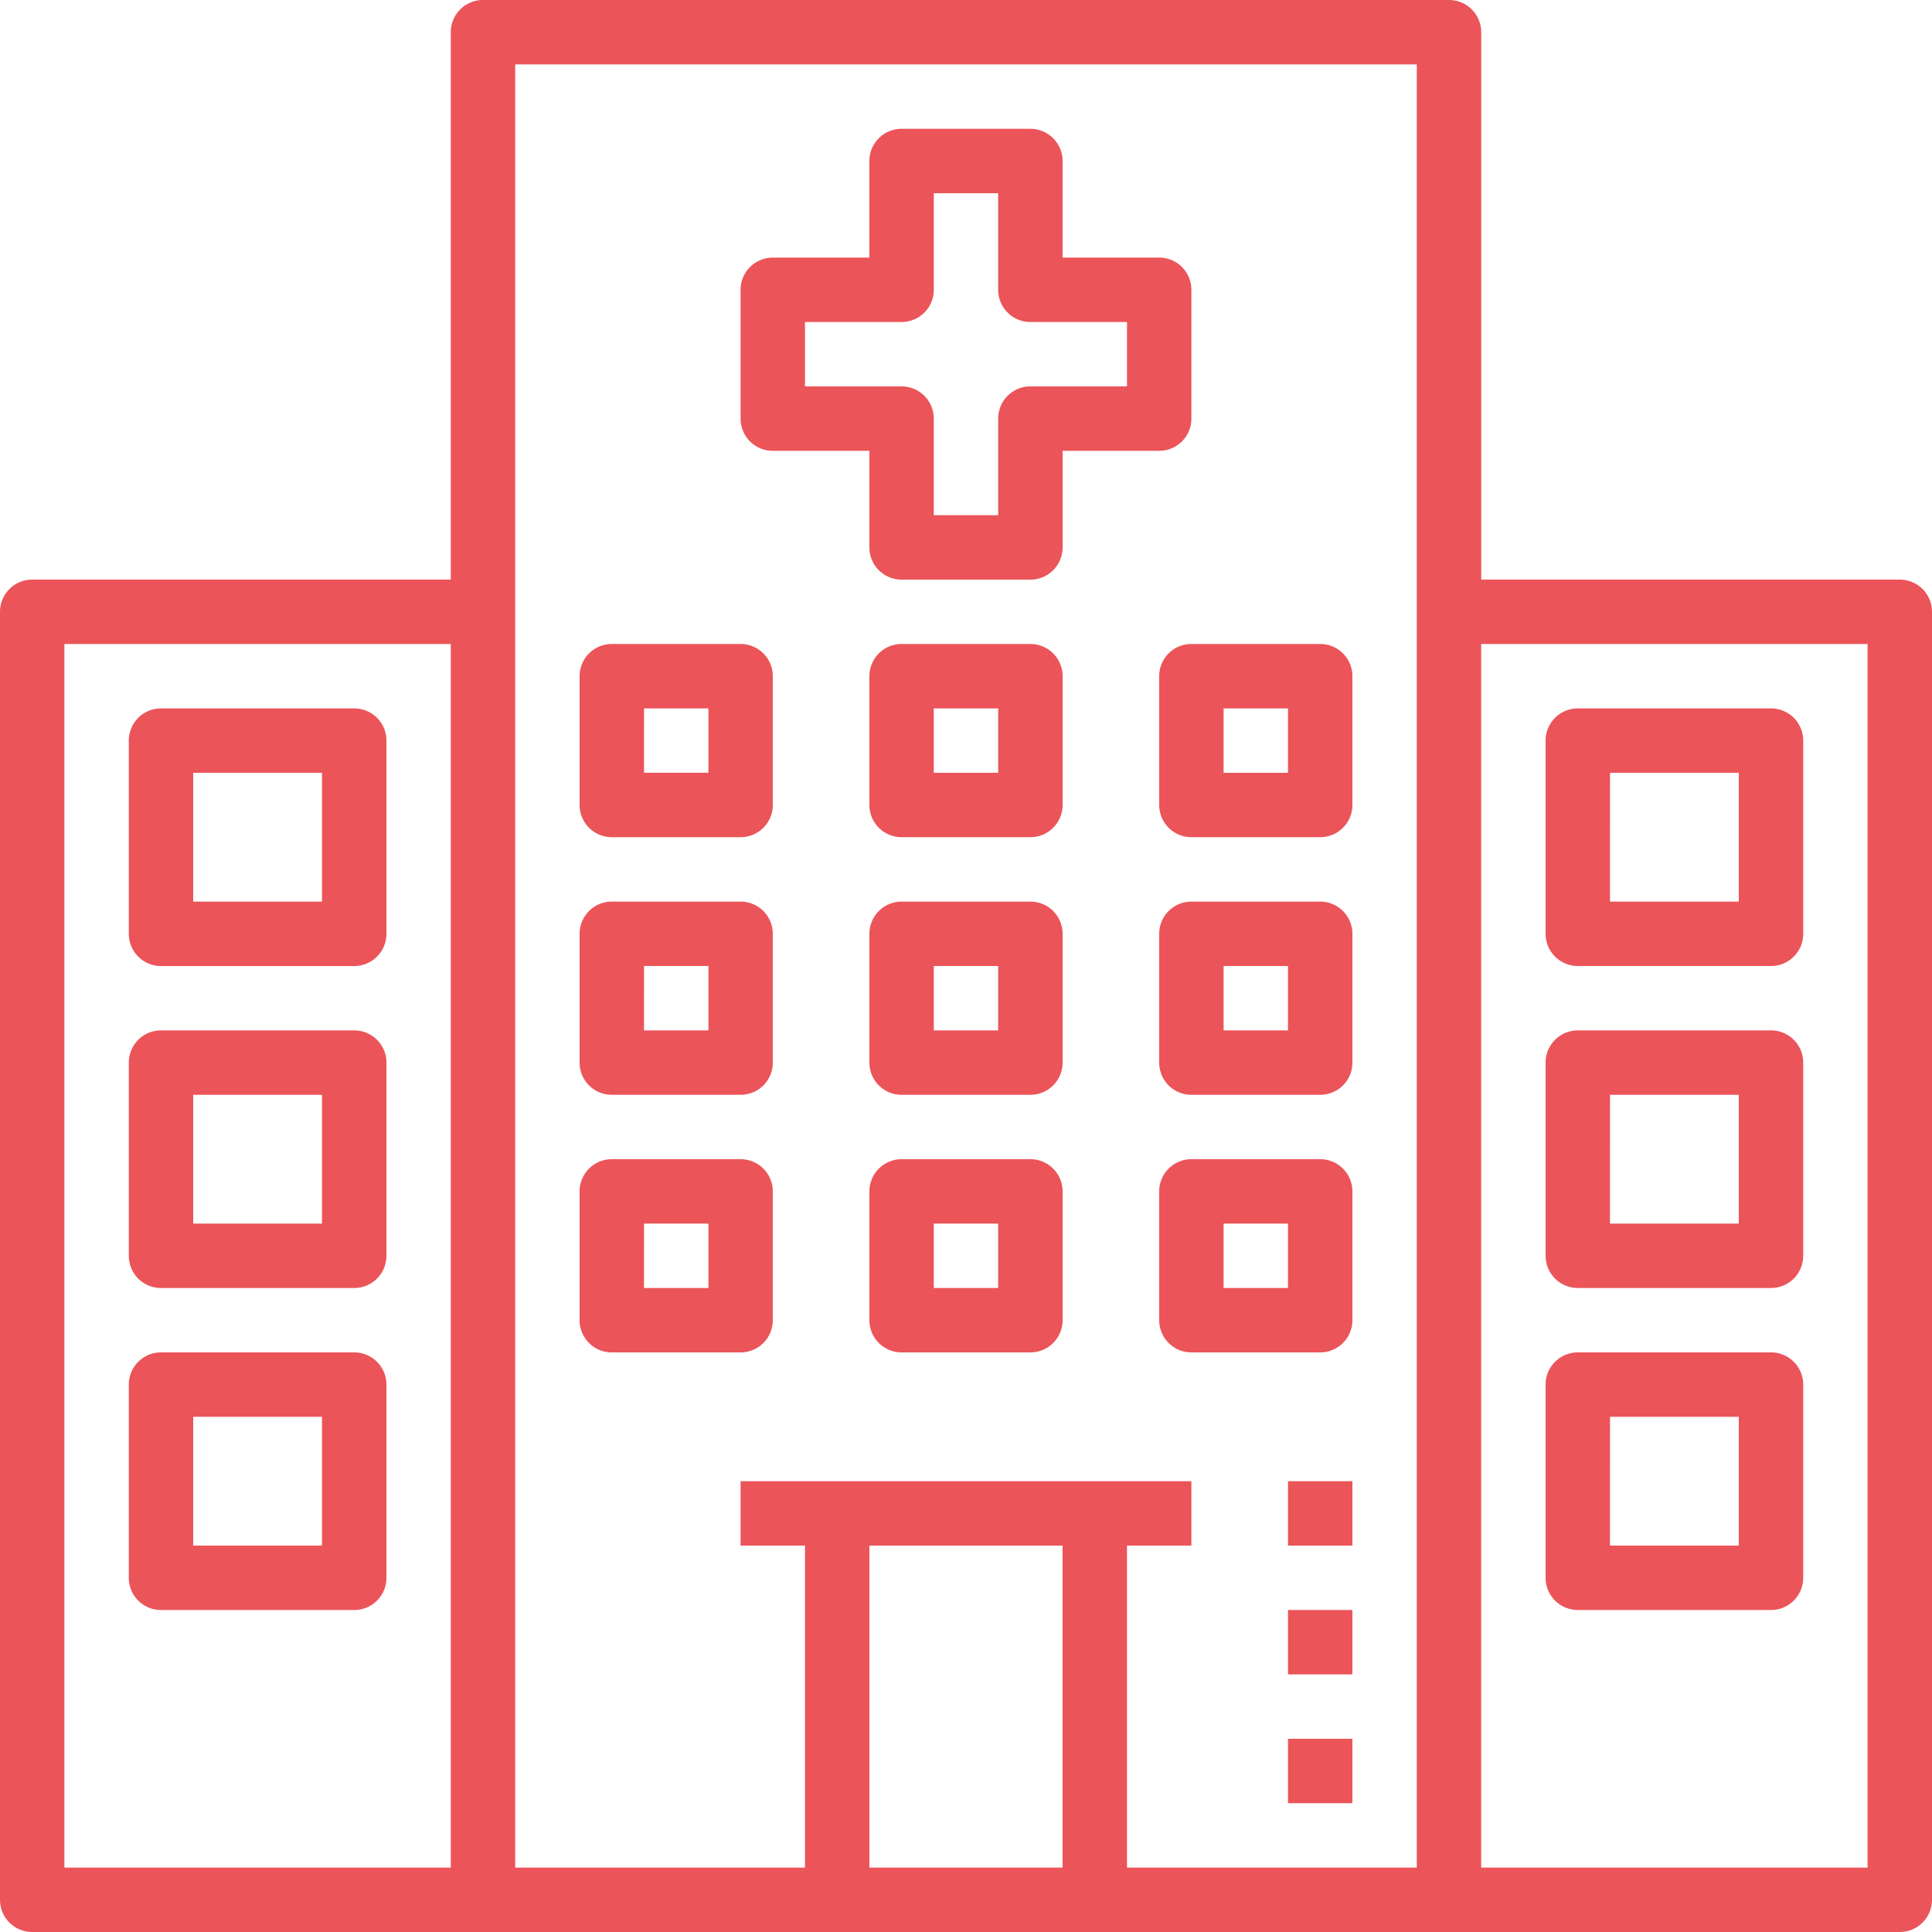
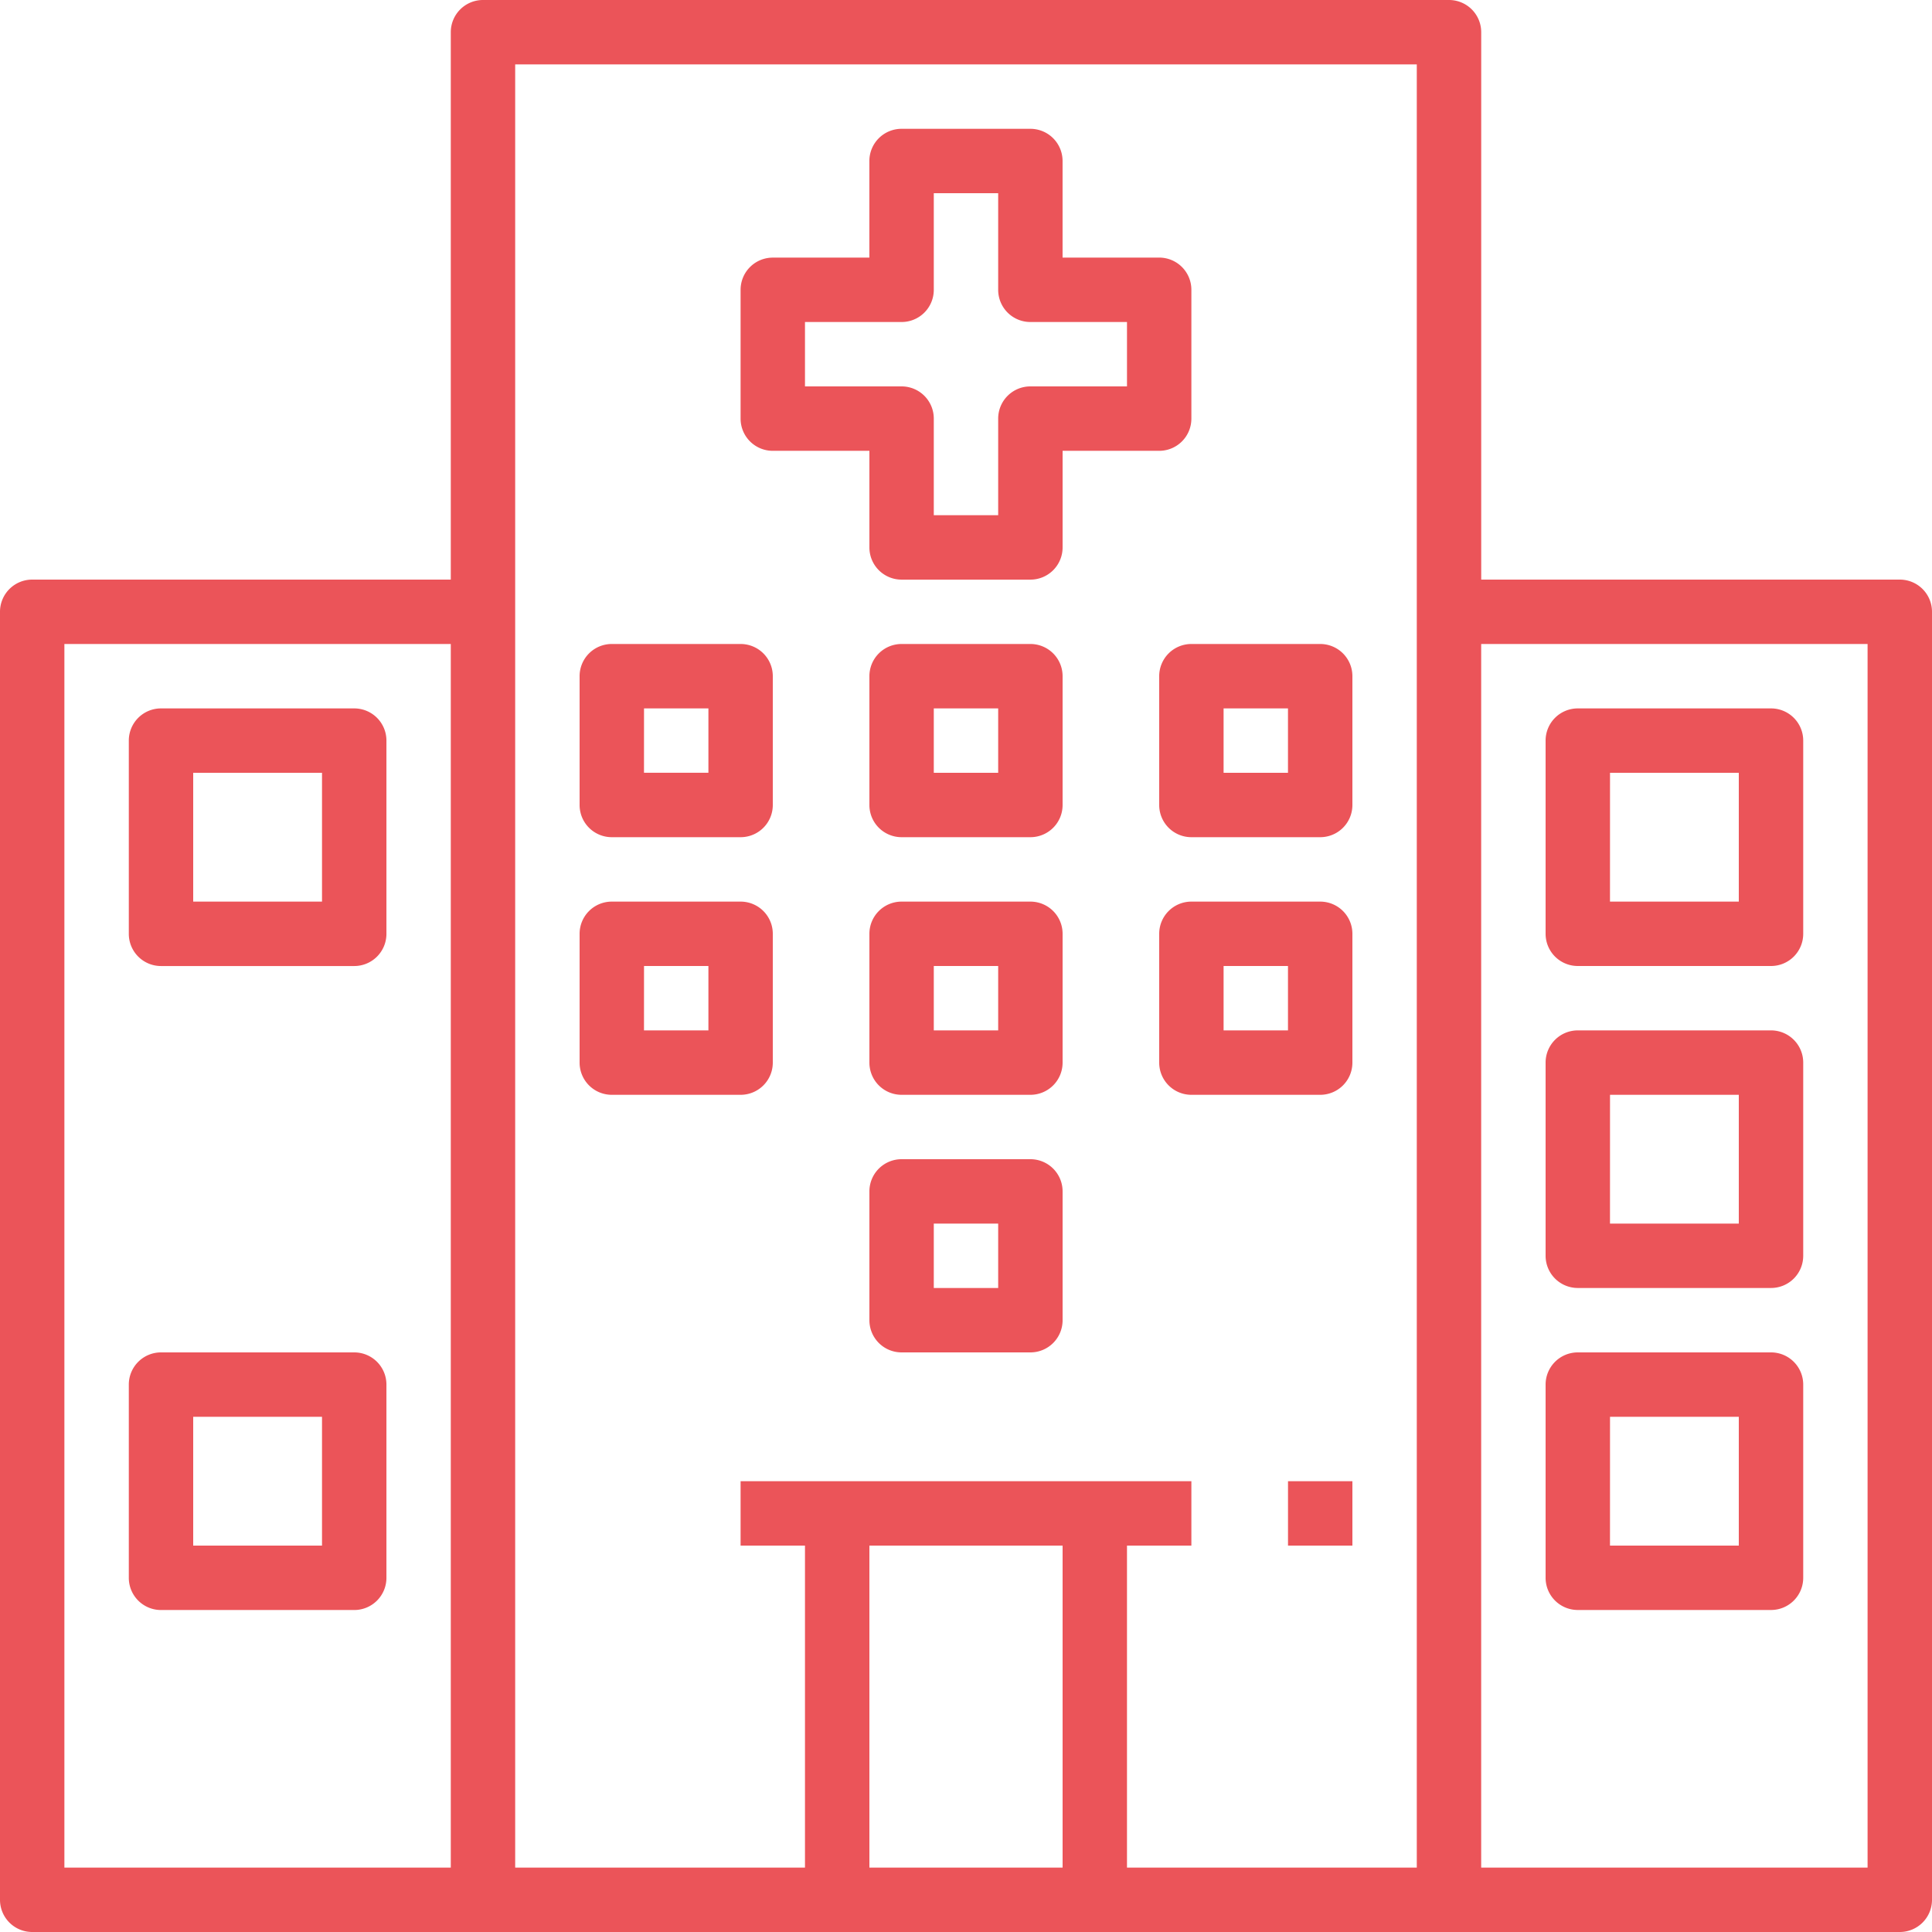
<svg xmlns="http://www.w3.org/2000/svg" width="64" height="64" viewBox="0 0 64 64">
  <g id="hospital_1_" data-name="hospital (1)" transform="translate(-2 -2)">
    <path id="Path_43089" data-name="Path 43089" d="M64.933,21.2H51.067V3.067A1.066,1.066,0,0,0,50,2H18a1.066,1.066,0,0,0-1.067,1.067V21.2H3.067A1.066,1.066,0,0,0,2,22.267V64.933A1.066,1.066,0,0,0,3.067,66H64.933A1.066,1.066,0,0,0,66,64.933V22.267A1.066,1.066,0,0,0,64.933,21.2Zm-60.8,2.133h12.8V63.867H4.133ZM37.2,53.2V63.867H30.8V53.2ZM48.933,63.867h-9.6V53.2h2.133V51.067H26.533V53.2h2.133V63.867h-9.6V4.133H48.933Zm14.933,0h-12.8V23.333h12.8Z" fill="#eb5459" />
    <path id="Path_43090" data-name="Path 43090" d="M51.067,32.533h6.4a1.066,1.066,0,0,0,1.067-1.067v-6.4A1.066,1.066,0,0,0,57.467,24h-6.4A1.066,1.066,0,0,0,50,25.067v6.4A1.066,1.066,0,0,0,51.067,32.533Zm1.067-6.4H56.4V30.4H52.133Z" transform="translate(3.2 1.467)" fill="#eb5459" />
    <path id="Path_43091" data-name="Path 43091" d="M51.067,42.533h6.4a1.066,1.066,0,0,0,1.067-1.067v-6.4A1.066,1.066,0,0,0,57.467,34h-6.4A1.066,1.066,0,0,0,50,35.067v6.4A1.066,1.066,0,0,0,51.067,42.533Zm1.067-6.4H56.4V40.4H52.133Z" transform="translate(3.2 2.133)" fill="#eb5459" />
    <path id="Path_43092" data-name="Path 43092" d="M51.067,52.533h6.4a1.066,1.066,0,0,0,1.067-1.067v-6.4A1.066,1.066,0,0,0,57.467,44h-6.4A1.066,1.066,0,0,0,50,45.067v6.4A1.066,1.066,0,0,0,51.067,52.533Zm1.067-6.4H56.4V50.4H52.133Z" transform="translate(3.2 2.8)" fill="#eb5459" />
    <path id="Path_43093" data-name="Path 43093" d="M13.467,24h-6.4A1.066,1.066,0,0,0,6,25.067v6.4a1.066,1.066,0,0,0,1.067,1.067h6.4a1.066,1.066,0,0,0,1.067-1.067v-6.4A1.066,1.066,0,0,0,13.467,24ZM12.4,30.4H8.133V26.133H12.4Z" transform="translate(0.267 1.467)" fill="#eb5459" />
    <path id="Path_43094" data-name="Path 43094" d="M21.067,28.4h4.267A1.066,1.066,0,0,0,26.4,27.333V23.067A1.066,1.066,0,0,0,25.333,22H21.067A1.066,1.066,0,0,0,20,23.067v4.267A1.066,1.066,0,0,0,21.067,28.4Zm1.067-4.267h2.133v2.133H22.133Z" transform="translate(1.2 1.333)" fill="#eb5459" />
    <path id="Path_43095" data-name="Path 43095" d="M34.333,22H30.067A1.066,1.066,0,0,0,29,23.067v4.267A1.066,1.066,0,0,0,30.067,28.4h4.267A1.066,1.066,0,0,0,35.4,27.333V23.067A1.066,1.066,0,0,0,34.333,22Zm-1.067,4.267H31.133V24.133h2.133Z" transform="translate(1.8 1.333)" fill="#eb5459" />
    <path id="Path_43096" data-name="Path 43096" d="M38,23.067v4.267A1.066,1.066,0,0,0,39.067,28.4h4.267A1.066,1.066,0,0,0,44.4,27.333V23.067A1.066,1.066,0,0,0,43.333,22H39.067A1.066,1.066,0,0,0,38,23.067Zm2.133,1.067h2.133v2.133H40.133Z" transform="translate(2.4 1.333)" fill="#eb5459" />
    <path id="Path_43097" data-name="Path 43097" d="M21.067,36.4h4.267A1.066,1.066,0,0,0,26.4,35.333V31.067A1.066,1.066,0,0,0,25.333,30H21.067A1.066,1.066,0,0,0,20,31.067v4.267A1.066,1.066,0,0,0,21.067,36.4Zm1.067-4.267h2.133v2.133H22.133Z" transform="translate(1.2 1.867)" fill="#eb5459" />
    <path id="Path_43098" data-name="Path 43098" d="M34.333,30H30.067A1.066,1.066,0,0,0,29,31.067v4.267A1.066,1.066,0,0,0,30.067,36.4h4.267A1.066,1.066,0,0,0,35.4,35.333V31.067A1.066,1.066,0,0,0,34.333,30Zm-1.067,4.267H31.133V32.133h2.133Z" transform="translate(1.8 1.867)" fill="#eb5459" />
    <path id="Path_43099" data-name="Path 43099" d="M43.333,30H39.067A1.066,1.066,0,0,0,38,31.067v4.267A1.066,1.066,0,0,0,39.067,36.4h4.267A1.066,1.066,0,0,0,44.4,35.333V31.067A1.066,1.066,0,0,0,43.333,30Zm-1.067,4.267H40.133V32.133h2.133Z" transform="translate(2.4 1.867)" fill="#eb5459" />
-     <path id="Path_43100" data-name="Path 43100" d="M21.067,44.4h4.267A1.066,1.066,0,0,0,26.4,43.333V39.067A1.066,1.066,0,0,0,25.333,38H21.067A1.066,1.066,0,0,0,20,39.067v4.267A1.066,1.066,0,0,0,21.067,44.4Zm1.067-4.267h2.133v2.133H22.133Z" transform="translate(1.2 2.4)" fill="#eb5459" />
    <path id="Path_43101" data-name="Path 43101" d="M34.333,38H30.067A1.066,1.066,0,0,0,29,39.067v4.267A1.066,1.066,0,0,0,30.067,44.4h4.267A1.066,1.066,0,0,0,35.4,43.333V39.067A1.066,1.066,0,0,0,34.333,38Zm-1.067,4.267H31.133V40.133h2.133Z" transform="translate(1.8 2.4)" fill="#eb5459" />
-     <path id="Path_43102" data-name="Path 43102" d="M43.333,38H39.067A1.066,1.066,0,0,0,38,39.067v4.267A1.066,1.066,0,0,0,39.067,44.4h4.267A1.066,1.066,0,0,0,44.4,43.333V39.067A1.066,1.066,0,0,0,43.333,38Zm-1.067,4.267H40.133V40.133h2.133Z" transform="translate(2.4 2.4)" fill="#eb5459" />
-     <path id="Path_43103" data-name="Path 43103" d="M13.467,34h-6.4A1.066,1.066,0,0,0,6,35.067v6.4a1.066,1.066,0,0,0,1.067,1.067h6.4a1.066,1.066,0,0,0,1.067-1.067v-6.4A1.066,1.066,0,0,0,13.467,34ZM12.4,40.4H8.133V36.133H12.4Z" transform="translate(0.267 2.133)" fill="#eb5459" />
    <path id="Path_43104" data-name="Path 43104" d="M13.467,44h-6.4A1.066,1.066,0,0,0,6,45.067v6.4a1.066,1.066,0,0,0,1.067,1.067h6.4a1.066,1.066,0,0,0,1.067-1.067v-6.4A1.066,1.066,0,0,0,13.467,44ZM12.4,50.4H8.133V46.133H12.4Z" transform="translate(0.267 2.8)" fill="#eb5459" />
    <path id="Path_43105" data-name="Path 43105" d="M26.067,16.667h3.2v3.2a1.066,1.066,0,0,0,1.067,1.067H34.6a1.066,1.066,0,0,0,1.067-1.067v-3.2h3.2A1.066,1.066,0,0,0,39.933,15.6V11.333a1.066,1.066,0,0,0-1.067-1.067h-3.2v-3.2A1.066,1.066,0,0,0,34.6,6H30.333a1.066,1.066,0,0,0-1.067,1.067v3.2h-3.2A1.066,1.066,0,0,0,25,11.333V15.6A1.066,1.066,0,0,0,26.067,16.667ZM27.133,12.4h3.2A1.066,1.066,0,0,0,31.4,11.333v-3.2h2.133v3.2A1.066,1.066,0,0,0,34.6,12.4h3.2v2.133H34.6A1.066,1.066,0,0,0,33.533,15.6v3.2H31.4V15.6a1.066,1.066,0,0,0-1.067-1.067h-3.2Z" transform="translate(1.533 0.267)" fill="#eb5459" />
-     <path id="Path_43106" data-name="Path 43106" d="M42,56h2.133v2.133H42Z" transform="translate(2.667 3.6)" fill="#eb5459" />
-     <path id="Path_43107" data-name="Path 43107" d="M42,52h2.133v2.133H42Z" transform="translate(2.667 3.333)" fill="#eb5459" />
    <path id="Path_43108" data-name="Path 43108" d="M42,48h2.133v2.133H42Z" transform="translate(2.667 3.067)" fill="#eb5459" />
  </g>
</svg>